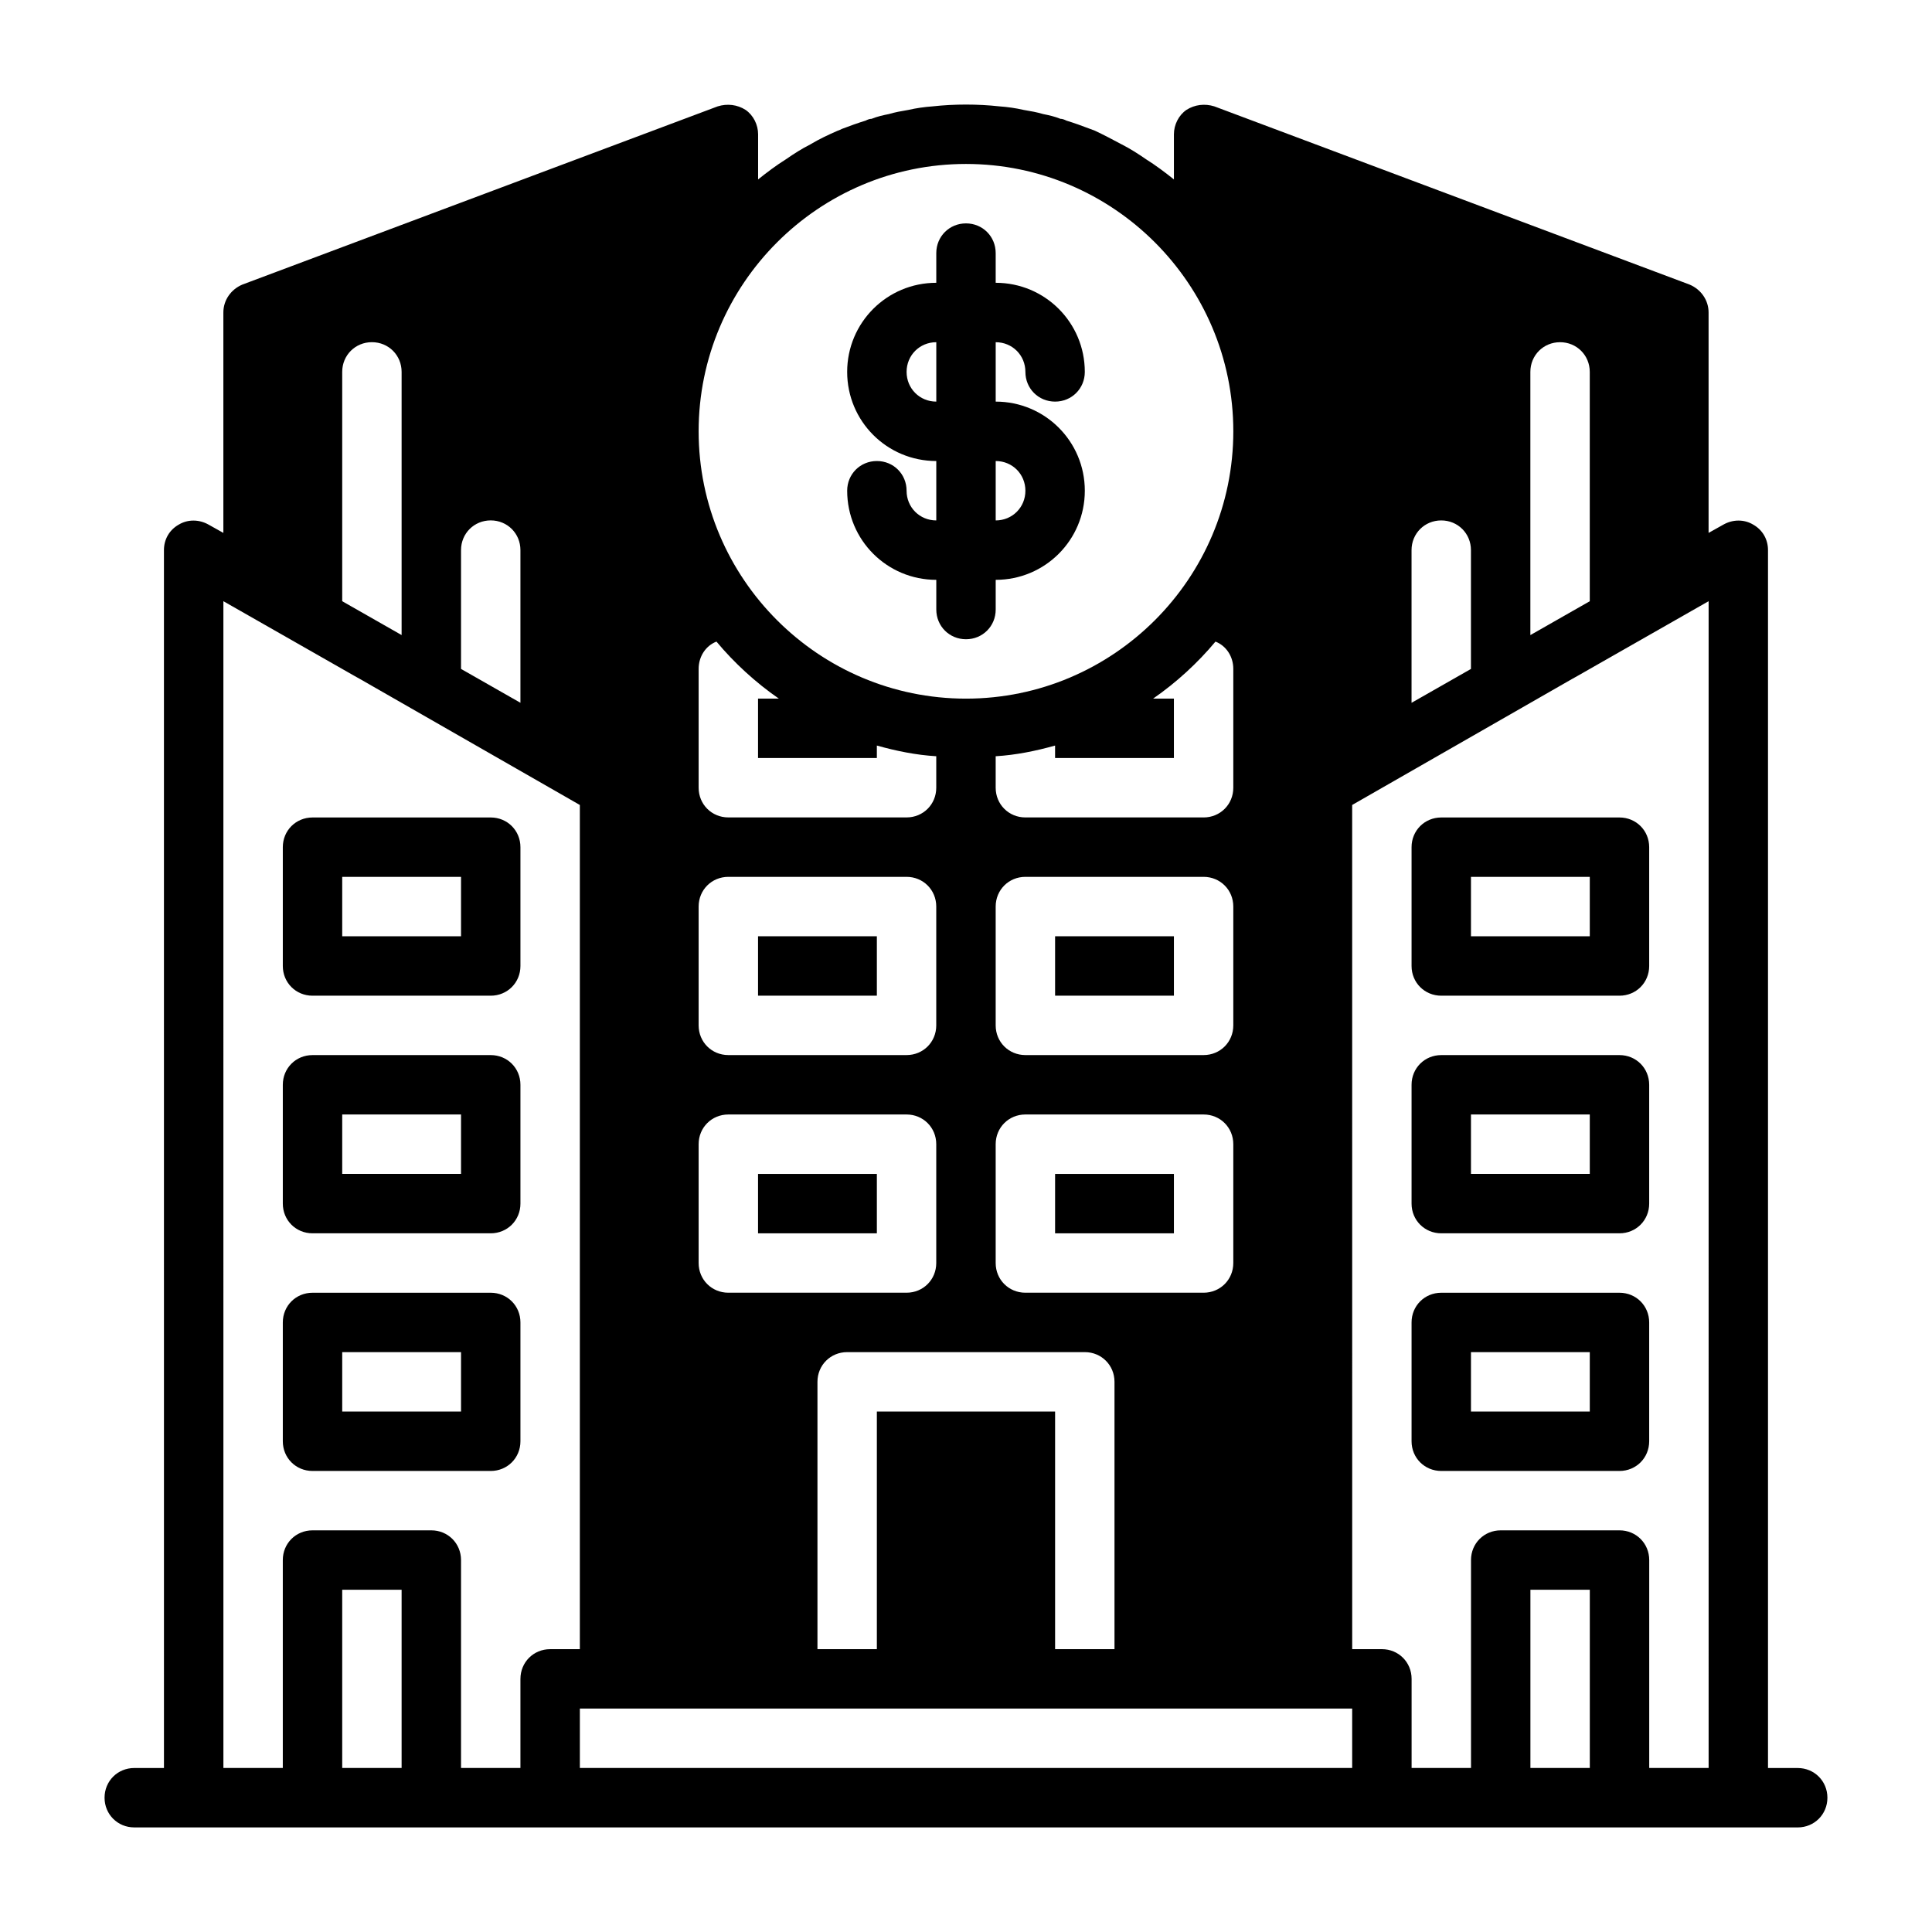
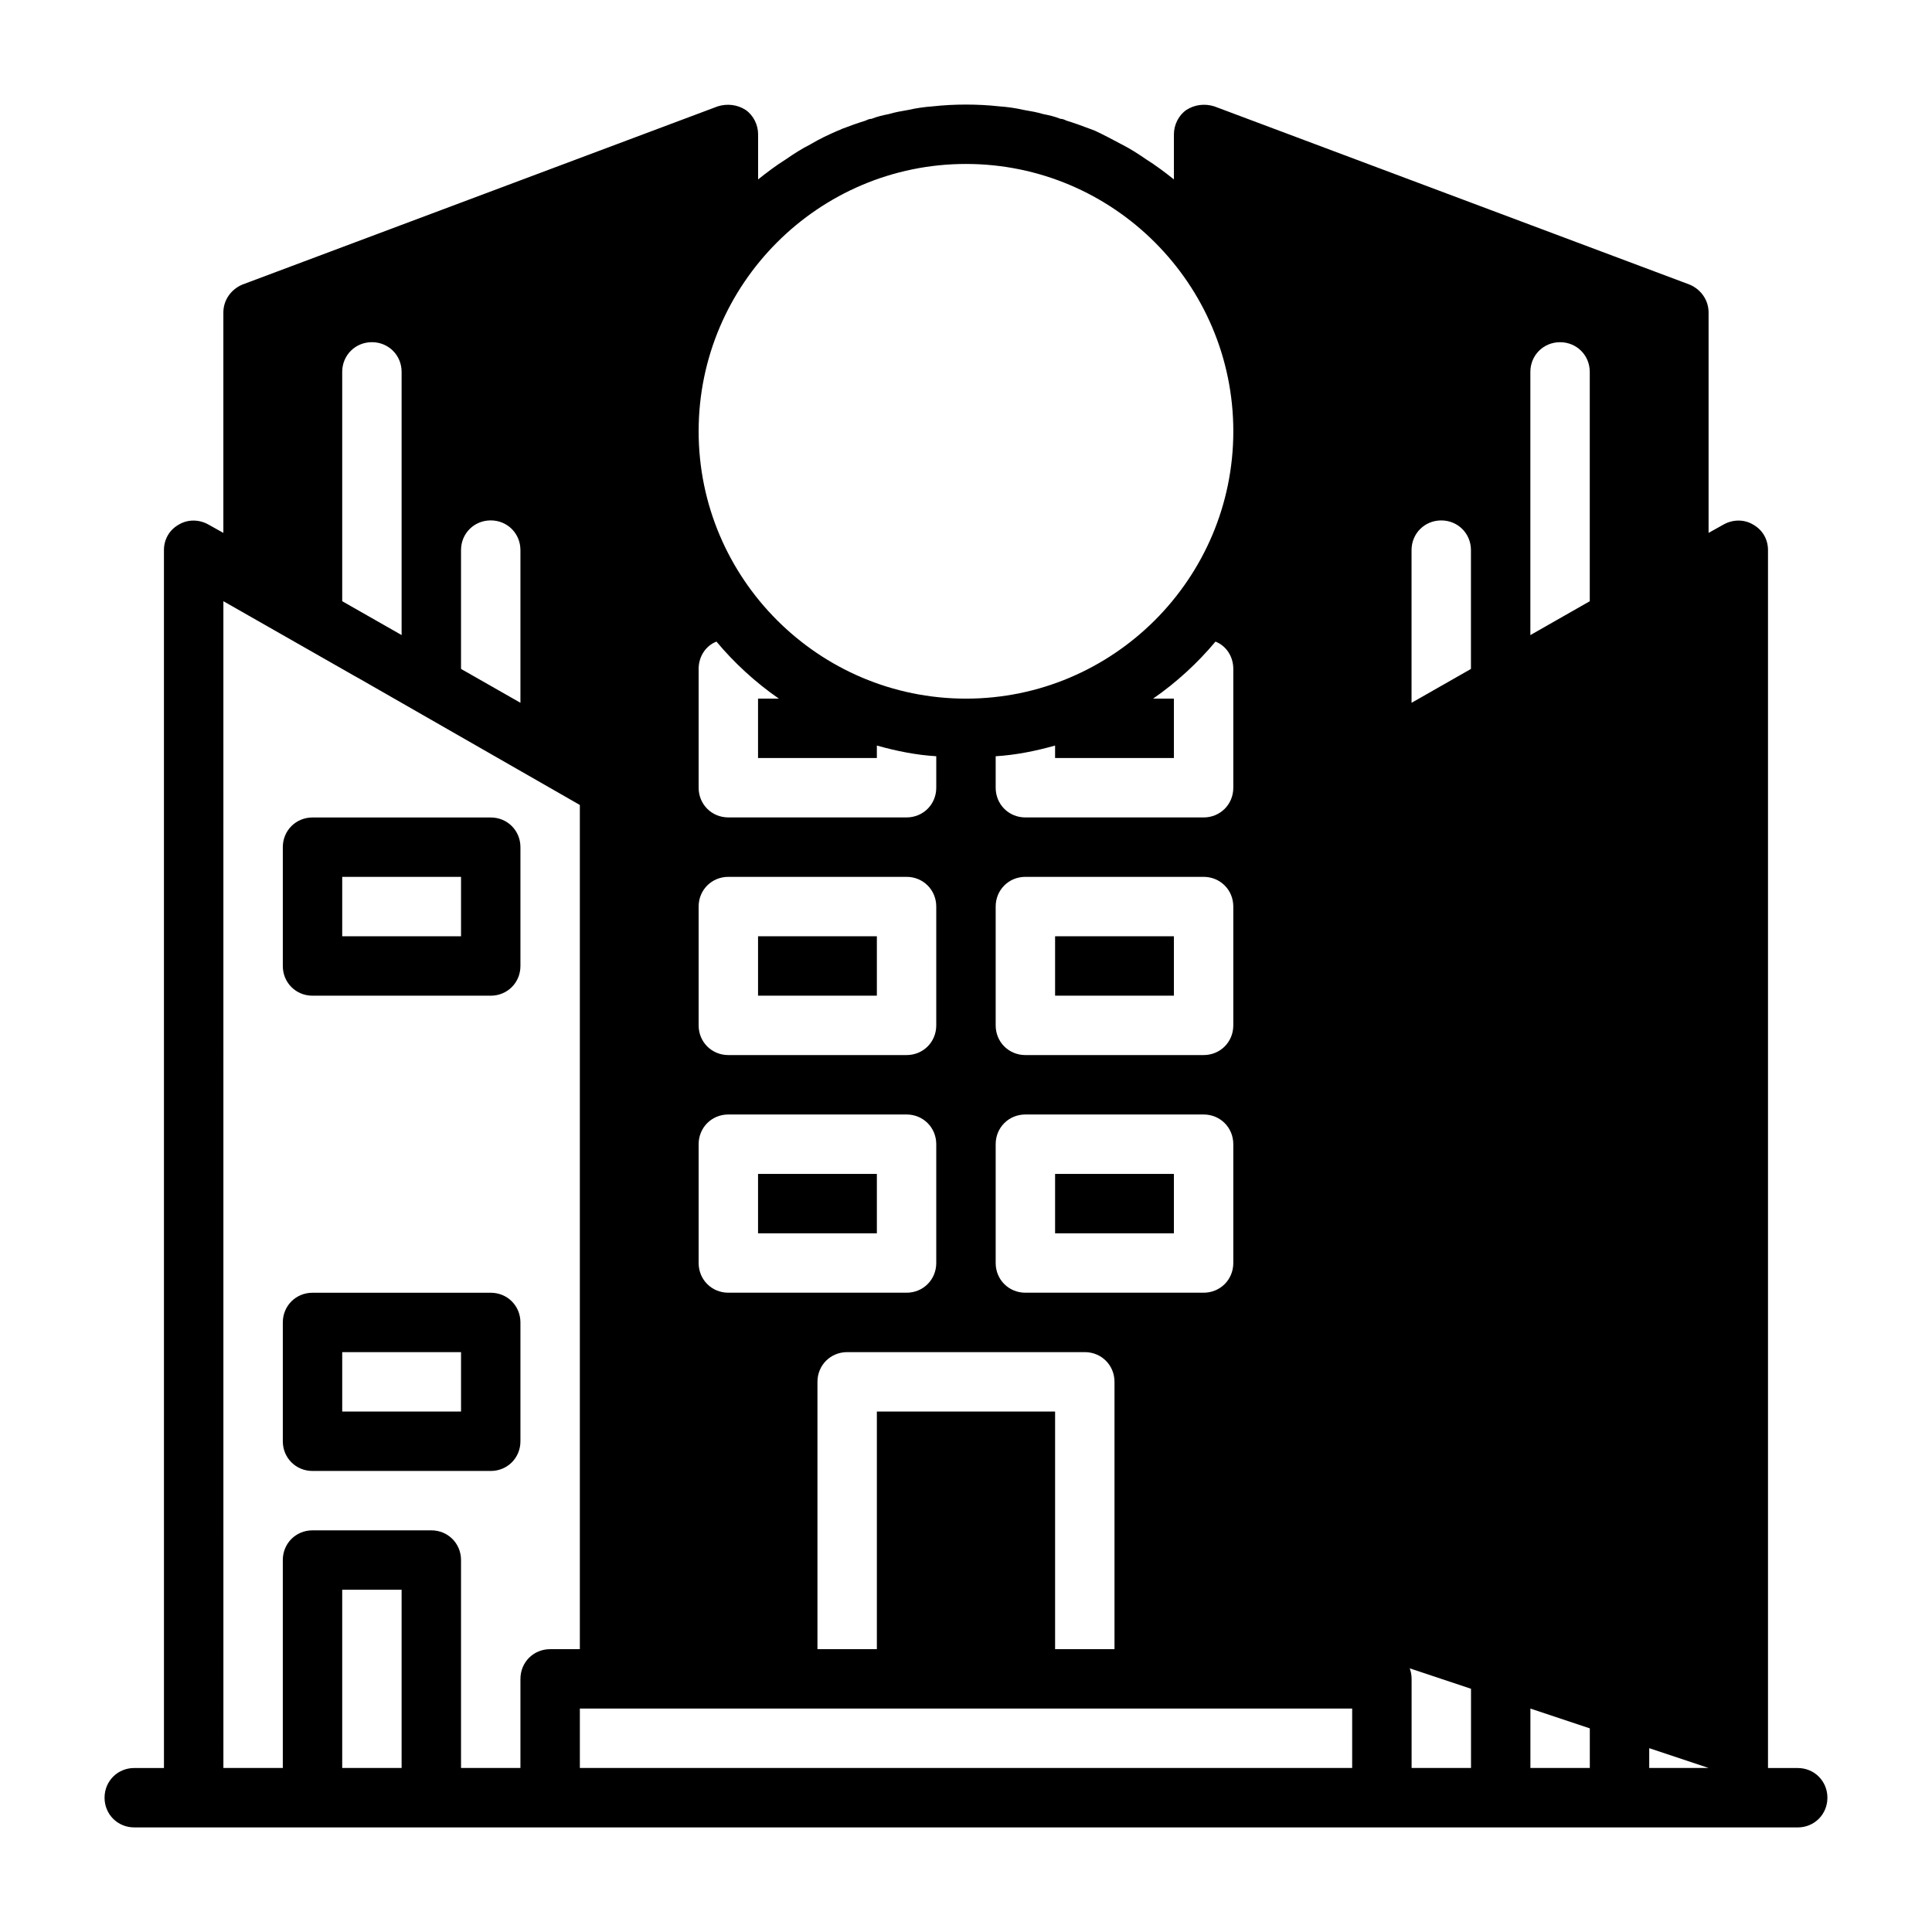
<svg xmlns="http://www.w3.org/2000/svg" fill="#000000" width="800px" height="800px" version="1.1" viewBox="144 144 512 512">
  <g>
    <path d="m423.61 455.1h31.488v15.742h-31.488z" />
-     <path d="m620.41 612.54h-7.871v-322.75c0-2.832-1.418-5.352-3.938-6.769-2.363-1.418-5.352-1.418-7.871 0l-3.938 2.203v-58.41c0-3.305-2.047-6.141-5.039-7.398l-125.95-47.23c-2.519-0.789-5.195-0.473-7.398 0.945-2.047 1.418-3.305 3.938-3.305 6.453v11.965c-2.363-1.891-4.879-3.777-7.398-5.352-2.047-1.418-4.25-2.832-6.453-3.938-2.363-1.258-4.723-2.519-7.086-3.621-0.473-0.156-0.789-0.316-1.258-0.473-2.047-0.789-4.25-1.574-6.297-2.203-0.629-0.316-1.102-0.473-1.574-0.473-1.574-0.629-2.992-0.945-4.566-1.258-1.574-0.473-3.305-0.789-5.195-1.102-2.047-0.473-4.25-0.789-6.453-0.945-2.832-0.316-5.824-0.473-8.816-0.473-2.992 0-5.984 0.156-8.816 0.473-2.203 0.156-4.41 0.473-6.453 0.945-1.891 0.316-3.621 0.629-5.195 1.102-1.574 0.316-2.992 0.629-4.566 1.258-0.473 0-0.945 0.156-1.574 0.473-2.047 0.629-4.25 1.418-6.297 2.203-0.316 0.156-0.629 0.316-1.102 0.473-2.519 1.102-4.879 2.203-7.242 3.621-2.203 1.102-4.41 2.519-6.453 3.938-2.519 1.574-5.039 3.465-7.398 5.352v-11.965c0-2.519-1.258-5.039-3.305-6.453-2.203-1.418-4.879-1.73-7.398-0.945l-125.97 47.23c-2.992 1.258-5.039 4.094-5.039 7.398v58.41l-3.938-2.203c-2.519-1.418-5.512-1.418-7.871 0-2.519 1.418-3.938 3.938-3.938 6.769l0.004 322.75h-7.871c-4.41 0-7.871 3.465-7.871 7.871 0 4.41 3.465 7.871 7.871 7.871l440.83 0.004c4.41 0 7.871-3.465 7.871-7.871 0-4.41-3.465-7.871-7.871-7.871zm-70.848-369.98c0-4.41 3.465-7.871 7.871-7.871 4.41 0 7.871 3.465 7.871 7.871v60.773l-15.742 8.973zm-31.488 47.23c0-4.41 3.465-7.871 7.871-7.871 4.41 0 7.871 3.465 7.871 7.871v31.488l-15.742 8.973zm-118.08-102.34c39.047 0 70.848 31.805 70.848 70.848 0 39.047-31.805 70.848-70.848 70.848-39.047 0-70.848-31.805-70.848-70.848 0-39.047 31.805-70.848 70.848-70.848zm-23.617 330.62v62.977h-15.742v-70.848c0-4.41 3.465-7.871 7.871-7.871h62.977c4.41 0 7.871 3.465 7.871 7.871v70.848h-15.742v-62.977zm39.359-31.488c-4.41 0-7.871-3.465-7.871-7.871v-31.488c0-4.41 3.465-7.871 7.871-7.871h47.23c4.41 0 7.871 3.465 7.871 7.871v31.488c0 4.41-3.465 7.871-7.871 7.871zm47.23-62.977h-47.23c-4.41 0-7.871-3.465-7.871-7.871v-31.488c0-4.41 3.465-7.871 7.871-7.871h47.23c4.41 0 7.871 3.465 7.871 7.871v31.488c0 4.41-3.465 7.871-7.871 7.871zm0-62.977h-47.23c-4.41 0-7.871-3.465-7.871-7.871v-8.344c5.352-0.316 10.707-1.418 15.742-2.832v3.305h31.488v-15.742h-5.512c6.141-4.25 11.809-9.445 16.531-15.113 2.832 1.102 4.723 3.938 4.723 7.242v31.488c0 4.41-3.465 7.871-7.871 7.871zm-133.82-39.359c0-3.305 1.891-6.141 4.723-7.242 4.723 5.668 10.391 10.863 16.531 15.113h-5.512v15.742h31.488v-3.305c5.039 1.418 10.391 2.519 15.742 2.832v8.344c0 4.41-3.465 7.871-7.871 7.871h-47.23c-4.41 0-7.871-3.465-7.871-7.871v-31.488zm0 62.977c0-4.41 3.465-7.871 7.871-7.871h47.23c4.41 0 7.871 3.465 7.871 7.871v31.488c0 4.41-3.465 7.871-7.871 7.871h-47.23c-4.41 0-7.871-3.465-7.871-7.871zm0 62.977c0-4.41 3.465-7.871 7.871-7.871h47.23c4.41 0 7.871 3.465 7.871 7.871v31.488c0 4.41-3.465 7.871-7.871 7.871h-47.23c-4.41 0-7.871-3.465-7.871-7.871zm-62.969-157.44c0-4.41 3.465-7.871 7.871-7.871 4.41 0 7.871 3.465 7.871 7.871v40.461l-15.742-8.973zm-31.488-47.23c0-4.41 3.465-7.871 7.871-7.871 4.41 0 7.871 3.465 7.871 7.871v69.746l-15.742-8.973zm15.742 369.98h-15.742v-47.23h15.742zm31.488-23.617v23.617h-15.742v-55.105c0-4.41-3.465-7.871-7.871-7.871h-31.488c-4.41 0-7.871 3.465-7.871 7.871v55.105h-15.742l-0.004-309.21 34.793 19.836 1.418 0.789 58.254 33.379v223.72h-7.871c-4.41 0-7.871 3.465-7.871 7.871zm220.42 23.617h-204.67v-15.742h204.67zm62.977 0h-15.742v-47.23h15.742zm31.488 0h-15.742v-55.105c0-4.41-3.465-7.871-7.871-7.871h-31.488c-4.41 0-7.871 3.465-7.871 7.871v55.105h-15.742v-23.617c0-4.41-3.465-7.871-7.871-7.871h-7.871l-0.008-223.72 58.254-33.379 1.418-0.789 34.793-19.836z" />
+     <path d="m620.41 612.54h-7.871v-322.75c0-2.832-1.418-5.352-3.938-6.769-2.363-1.418-5.352-1.418-7.871 0l-3.938 2.203v-58.41c0-3.305-2.047-6.141-5.039-7.398l-125.95-47.23c-2.519-0.789-5.195-0.473-7.398 0.945-2.047 1.418-3.305 3.938-3.305 6.453v11.965c-2.363-1.891-4.879-3.777-7.398-5.352-2.047-1.418-4.25-2.832-6.453-3.938-2.363-1.258-4.723-2.519-7.086-3.621-0.473-0.156-0.789-0.316-1.258-0.473-2.047-0.789-4.25-1.574-6.297-2.203-0.629-0.316-1.102-0.473-1.574-0.473-1.574-0.629-2.992-0.945-4.566-1.258-1.574-0.473-3.305-0.789-5.195-1.102-2.047-0.473-4.25-0.789-6.453-0.945-2.832-0.316-5.824-0.473-8.816-0.473-2.992 0-5.984 0.156-8.816 0.473-2.203 0.156-4.41 0.473-6.453 0.945-1.891 0.316-3.621 0.629-5.195 1.102-1.574 0.316-2.992 0.629-4.566 1.258-0.473 0-0.945 0.156-1.574 0.473-2.047 0.629-4.25 1.418-6.297 2.203-0.316 0.156-0.629 0.316-1.102 0.473-2.519 1.102-4.879 2.203-7.242 3.621-2.203 1.102-4.41 2.519-6.453 3.938-2.519 1.574-5.039 3.465-7.398 5.352v-11.965c0-2.519-1.258-5.039-3.305-6.453-2.203-1.418-4.879-1.73-7.398-0.945l-125.97 47.23c-2.992 1.258-5.039 4.094-5.039 7.398v58.41l-3.938-2.203c-2.519-1.418-5.512-1.418-7.871 0-2.519 1.418-3.938 3.938-3.938 6.769l0.004 322.75h-7.871c-4.41 0-7.871 3.465-7.871 7.871 0 4.41 3.465 7.871 7.871 7.871l440.83 0.004c4.41 0 7.871-3.465 7.871-7.871 0-4.41-3.465-7.871-7.871-7.871zm-70.848-369.98c0-4.41 3.465-7.871 7.871-7.871 4.41 0 7.871 3.465 7.871 7.871v60.773l-15.742 8.973zm-31.488 47.23c0-4.41 3.465-7.871 7.871-7.871 4.41 0 7.871 3.465 7.871 7.871v31.488l-15.742 8.973zm-118.08-102.34c39.047 0 70.848 31.805 70.848 70.848 0 39.047-31.805 70.848-70.848 70.848-39.047 0-70.848-31.805-70.848-70.848 0-39.047 31.805-70.848 70.848-70.848zm-23.617 330.62v62.977h-15.742v-70.848c0-4.41 3.465-7.871 7.871-7.871h62.977c4.41 0 7.871 3.465 7.871 7.871v70.848h-15.742v-62.977zm39.359-31.488c-4.41 0-7.871-3.465-7.871-7.871v-31.488c0-4.41 3.465-7.871 7.871-7.871h47.23c4.41 0 7.871 3.465 7.871 7.871v31.488c0 4.41-3.465 7.871-7.871 7.871zm47.23-62.977h-47.23c-4.41 0-7.871-3.465-7.871-7.871v-31.488c0-4.41 3.465-7.871 7.871-7.871h47.23c4.41 0 7.871 3.465 7.871 7.871v31.488c0 4.41-3.465 7.871-7.871 7.871zm0-62.977h-47.23c-4.41 0-7.871-3.465-7.871-7.871v-8.344c5.352-0.316 10.707-1.418 15.742-2.832v3.305h31.488v-15.742h-5.512c6.141-4.25 11.809-9.445 16.531-15.113 2.832 1.102 4.723 3.938 4.723 7.242v31.488c0 4.41-3.465 7.871-7.871 7.871zm-133.82-39.359c0-3.305 1.891-6.141 4.723-7.242 4.723 5.668 10.391 10.863 16.531 15.113h-5.512v15.742h31.488v-3.305c5.039 1.418 10.391 2.519 15.742 2.832v8.344c0 4.41-3.465 7.871-7.871 7.871h-47.23c-4.41 0-7.871-3.465-7.871-7.871v-31.488zm0 62.977c0-4.41 3.465-7.871 7.871-7.871h47.23c4.41 0 7.871 3.465 7.871 7.871v31.488c0 4.41-3.465 7.871-7.871 7.871h-47.23c-4.41 0-7.871-3.465-7.871-7.871zm0 62.977c0-4.41 3.465-7.871 7.871-7.871h47.23c4.41 0 7.871 3.465 7.871 7.871v31.488c0 4.41-3.465 7.871-7.871 7.871h-47.23c-4.41 0-7.871-3.465-7.871-7.871zm-62.969-157.44c0-4.41 3.465-7.871 7.871-7.871 4.41 0 7.871 3.465 7.871 7.871v40.461l-15.742-8.973zm-31.488-47.23c0-4.41 3.465-7.871 7.871-7.871 4.41 0 7.871 3.465 7.871 7.871v69.746l-15.742-8.973zm15.742 369.98h-15.742v-47.23h15.742zm31.488-23.617v23.617h-15.742v-55.105c0-4.41-3.465-7.871-7.871-7.871h-31.488c-4.41 0-7.871 3.465-7.871 7.871v55.105h-15.742l-0.004-309.21 34.793 19.836 1.418 0.789 58.254 33.379v223.72h-7.871c-4.41 0-7.871 3.465-7.871 7.871zm220.42 23.617h-204.67v-15.742h204.67zm62.977 0h-15.742v-47.23h15.742zm31.488 0h-15.742v-55.105c0-4.41-3.465-7.871-7.871-7.871h-31.488c-4.41 0-7.871 3.465-7.871 7.871v55.105h-15.742v-23.617c0-4.41-3.465-7.871-7.871-7.871h-7.871z" />
    <path d="m344.89 392.12h31.488v15.742h-31.488z" />
    <path d="m423.61 392.12h31.488v15.742h-31.488z" />
    <path d="m344.89 455.1h31.488v15.742h-31.488z" />
-     <path d="m407.87 250.43v-15.742c4.41 0 7.871 3.465 7.871 7.871 0 4.41 3.465 7.871 7.871 7.871 4.41 0 7.871-3.465 7.871-7.871 0-13.066-10.547-23.617-23.617-23.617v-7.871c0-4.41-3.465-7.871-7.871-7.871-4.41 0-7.871 3.465-7.871 7.871v7.871c-13.066 0-23.617 10.547-23.617 23.617 0 13.066 10.547 23.617 23.617 23.617v15.742c-4.41 0-7.871-3.465-7.871-7.871 0-4.41-3.465-7.871-7.871-7.871-4.41 0-7.871 3.465-7.871 7.871 0 13.066 10.547 23.617 23.617 23.617v7.871c0 4.41 3.465 7.871 7.871 7.871 4.41 0 7.871-3.465 7.871-7.871v-7.871c13.066 0 23.617-10.547 23.617-23.617 0-13.066-10.547-23.617-23.617-23.617zm-15.742 0c-4.41 0-7.871-3.465-7.871-7.871 0-4.41 3.465-7.871 7.871-7.871zm15.742 31.488v-15.742c4.41 0 7.871 3.465 7.871 7.871 0 4.41-3.465 7.871-7.871 7.871z" />
    <path d="m274.05 486.59h-47.23c-4.41 0-7.871 3.465-7.871 7.871v31.488c0 4.41 3.465 7.871 7.871 7.871h47.23c4.41 0 7.871-3.465 7.871-7.871v-31.488c0-4.41-3.465-7.871-7.871-7.871zm-7.871 31.488h-31.488v-15.742h31.488z" />
-     <path d="m274.05 423.61h-47.23c-4.41 0-7.871 3.465-7.871 7.871v31.488c0 4.41 3.465 7.871 7.871 7.871h47.23c4.41 0 7.871-3.465 7.871-7.871v-31.488c0-4.41-3.465-7.871-7.871-7.871zm-7.871 31.488h-31.488v-15.742h31.488z" />
    <path d="m274.05 360.64h-47.23c-4.41 0-7.871 3.465-7.871 7.871v31.488c0 4.41 3.465 7.871 7.871 7.871h47.23c4.41 0 7.871-3.465 7.871-7.871v-31.488c0-4.41-3.465-7.871-7.871-7.871zm-7.871 31.488h-31.488v-15.742h31.488z" />
    <path d="m573.18 486.59h-47.23c-4.41 0-7.871 3.465-7.871 7.871v31.488c0 4.41 3.465 7.871 7.871 7.871h47.23c4.41 0 7.871-3.465 7.871-7.871v-31.488c0-4.41-3.465-7.871-7.871-7.871zm-7.871 31.488h-31.488v-15.742h31.488z" />
    <path d="m573.18 423.61h-47.23c-4.41 0-7.871 3.465-7.871 7.871v31.488c0 4.41 3.465 7.871 7.871 7.871h47.23c4.41 0 7.871-3.465 7.871-7.871v-31.488c0-4.41-3.465-7.871-7.871-7.871zm-7.871 31.488h-31.488v-15.742h31.488z" />
    <path d="m573.18 360.64h-47.23c-4.41 0-7.871 3.465-7.871 7.871v31.488c0 4.41 3.465 7.871 7.871 7.871h47.23c4.41 0 7.871-3.465 7.871-7.871v-31.488c0-4.41-3.465-7.871-7.871-7.871zm-7.871 31.488h-31.488v-15.742h31.488z" />
  </g>
</svg>